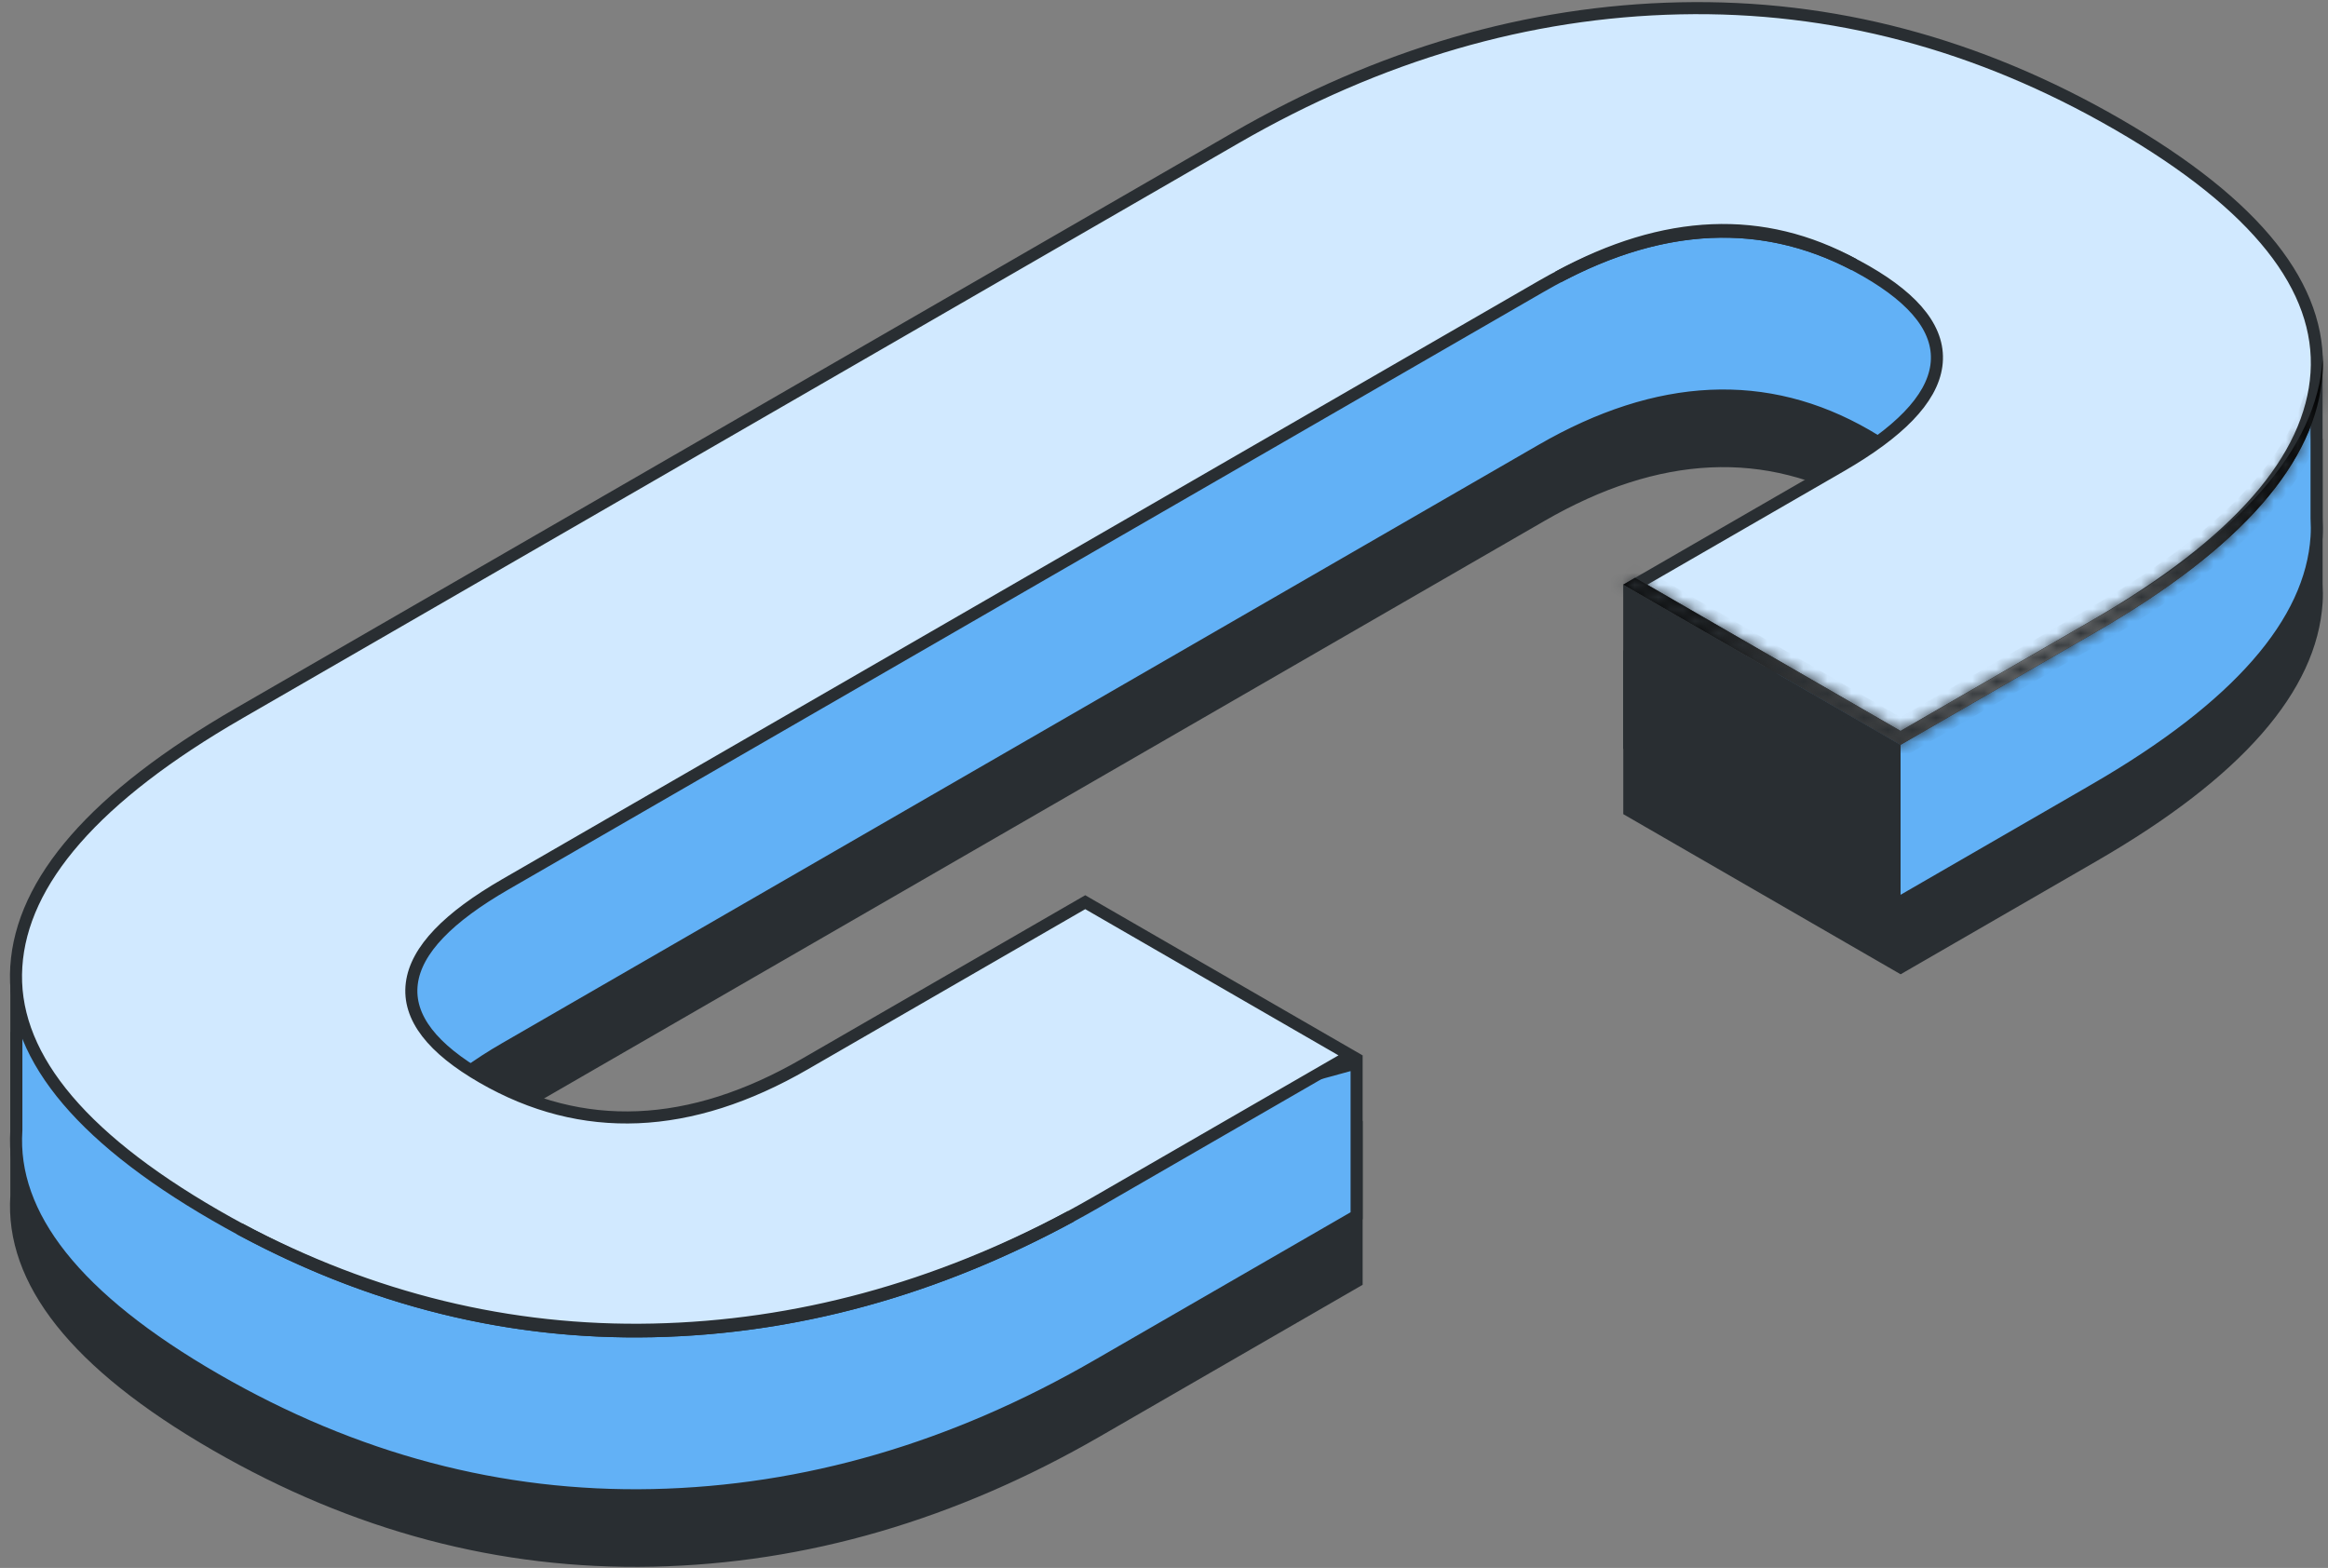
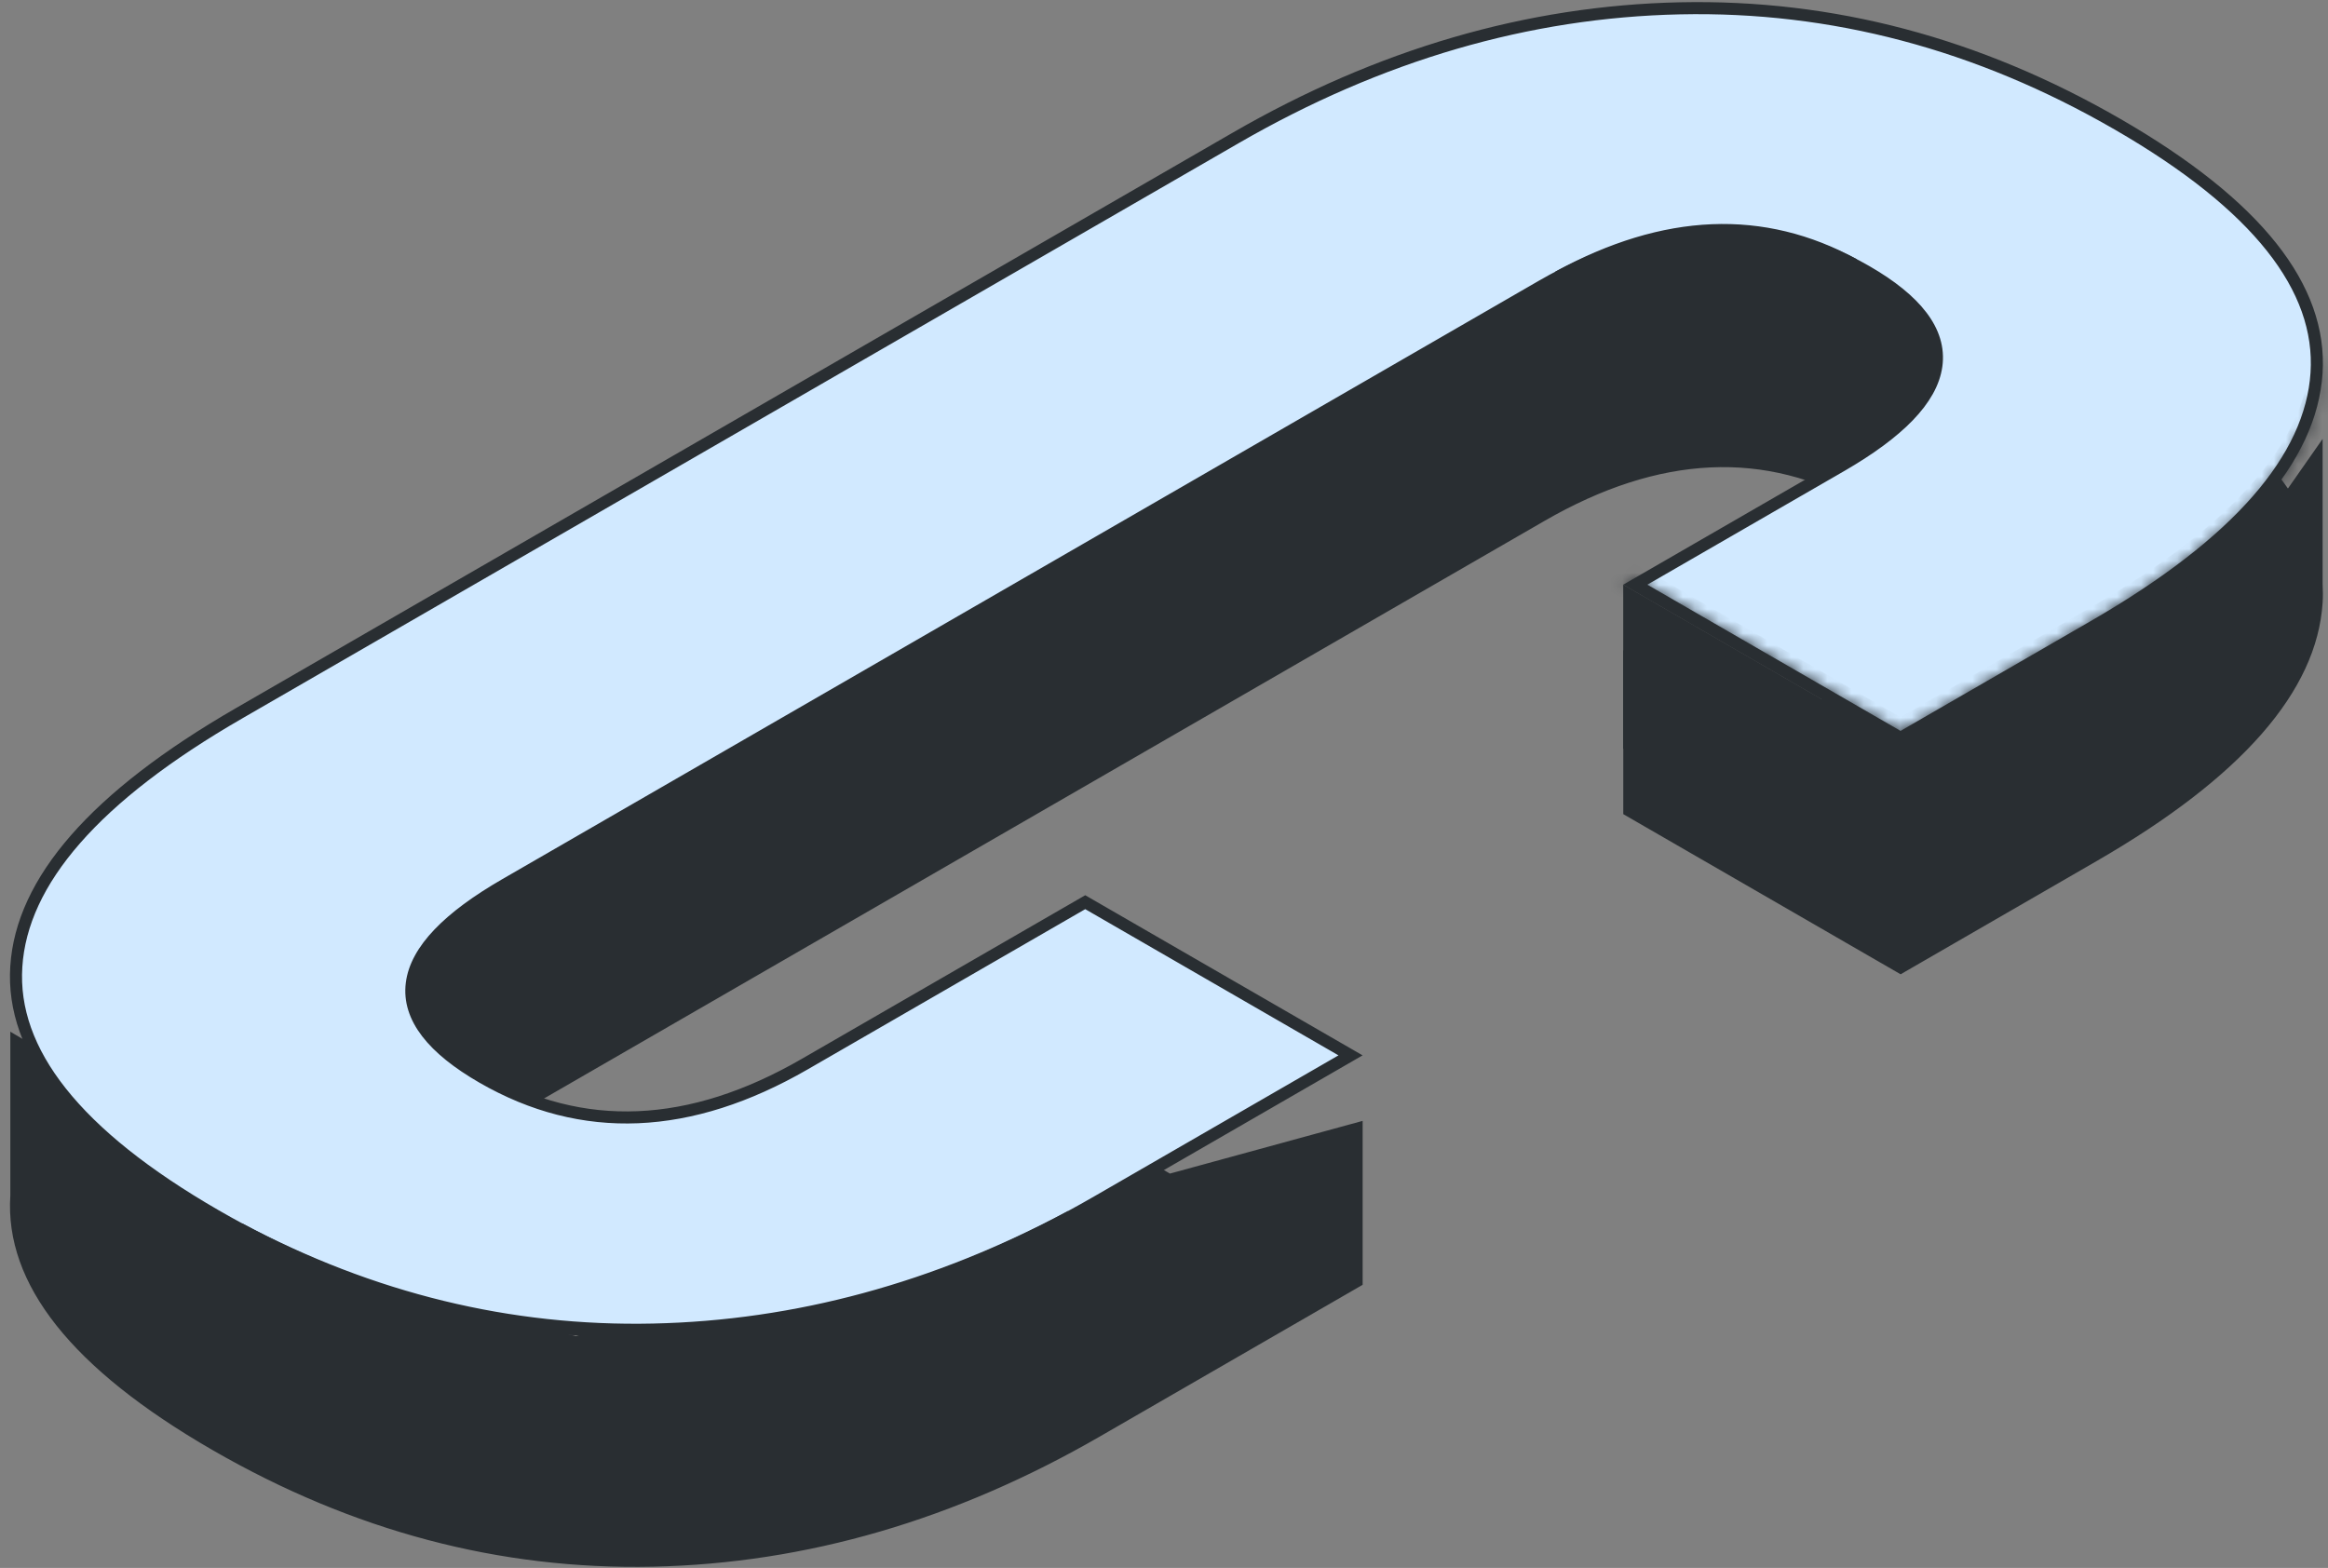
<svg xmlns="http://www.w3.org/2000/svg" width="193" height="130" viewBox="0 0 193 130" fill="none">
  <rect x="0" y="0" width="193" height="130" fill="#808080" stroke="none" />
  <path d="M139.281 19.717C151.89 19.446 163.979 22.641 175.55 29.323C182.054 33.078 186.606 36.904 189.265 40.784L189.673 41.38L190.087 40.788L192.054 37.977V48.426L192.055 48.44C192.082 48.947 192.087 49.448 192.055 49.948C191.597 57.013 185.562 64.037 173.576 70.954V70.955L157.569 80.201L135.075 67.213V54.777L146.095 61.141L146.345 61.284L146.595 61.14L152.619 57.66C155.022 56.273 156.894 54.897 158.217 53.527C159.538 52.159 160.338 50.769 160.534 49.355C160.933 46.477 158.815 43.877 154.739 41.524C146.45 36.739 137.443 37.184 127.8 42.752L41.894 92.35C39.527 93.716 37.686 95.073 36.391 96.427C35.096 97.78 34.317 99.159 34.141 100.563C33.782 103.416 35.917 106.001 39.99 108.353C42.484 109.793 45.046 110.758 47.669 111.263L47.783 111.284L47.895 111.254L70.436 105.089L70.498 105.071L70.554 105.039L89.972 93.826L96.744 97.736L96.925 97.841L97.126 97.785L112.468 93.589V106.236L90.966 118.65H90.965C79.023 125.55 66.742 129.122 54.127 129.396C41.514 129.667 29.429 126.467 17.862 119.789C6.238 113.079 0.898 106.19 1.355 99.163L1.356 99.147V86.416L5.502 88.87L5.861 89.084L6.135 88.767C9.21 85.2 13.763 81.662 19.832 78.158L102.442 30.463C114.385 23.567 126.663 19.988 139.281 19.717Z" fill="#292E32" stroke="#292E32" />
-   <path d="M139.281 14.279C151.89 14.009 163.979 17.204 175.55 23.886C182.054 27.64 186.606 31.466 189.265 35.347L189.674 35.942L190.087 35.351L192.052 32.542V42.99L192.053 43.004C192.08 43.511 192.085 44.012 192.053 44.513C191.595 51.575 185.56 58.6 173.574 65.517V65.518L157.567 74.764L135.573 62.065L152.619 52.223C155.022 50.835 156.894 49.459 158.217 48.09C159.538 46.722 160.338 45.331 160.534 43.917C160.933 41.039 158.815 38.44 154.739 36.087C146.45 31.301 137.443 31.748 127.8 37.315L41.894 86.912C39.527 88.278 37.686 89.635 36.391 90.989C35.096 92.342 34.317 93.721 34.141 95.126C33.782 97.979 35.917 100.563 39.99 102.915C42.484 104.355 45.046 105.321 47.669 105.825L47.783 105.847L47.895 105.816L70.436 99.651L70.498 99.634L70.554 99.602L89.972 88.389L96.744 92.299L96.925 92.403L97.126 92.348L112.468 88.151V100.799L90.966 113.213H90.965C79.023 120.112 66.742 123.684 54.127 123.959C41.514 124.23 29.429 121.03 17.862 114.352C6.238 107.641 0.898 100.753 1.355 93.726L1.356 93.709V80.978L5.502 83.433L5.861 83.645L6.135 83.329C9.21 79.762 13.763 76.225 19.832 72.721L102.442 25.025C114.385 18.13 126.663 14.55 139.281 14.279Z" fill="#62B1F6" stroke="#292E32" />
  <path d="M157.065 62.039V74.475L135.07 61.775V49.34L157.065 62.039Z" fill="#292E32" stroke="#292E32" />
  <path d="M139.279 0.69C151.889 0.42 163.977 3.615 175.548 10.297C187.167 17.003 192.506 23.895 192.051 30.924C191.593 37.986 185.56 45.012 173.572 51.931L157.565 61.177L135.571 48.477L152.617 38.636C155.02 37.248 156.892 35.872 158.215 34.503C159.536 33.135 160.336 31.744 160.532 30.33C160.931 27.452 158.813 24.853 154.737 22.5C146.448 17.715 137.442 18.162 127.799 23.727H127.798L41.892 73.325C39.525 74.691 37.684 76.049 36.389 77.402C35.094 78.755 34.316 80.135 34.14 81.54C33.781 84.393 35.915 86.977 39.988 89.328C48.275 94.112 57.211 93.715 66.711 88.231L89.97 74.802L111.965 87.501L90.964 99.626C79.022 106.525 66.74 110.097 54.125 110.372C41.512 110.643 29.427 107.444 17.86 100.766C6.234 94.053 0.894 87.164 1.352 80.137V80.136C1.806 73.07 7.838 66.051 19.829 59.133L19.83 59.132L102.44 11.437C114.383 4.541 126.663 0.961 139.279 0.69Z" fill="#D1E9FF" stroke="#292E32" />
  <path d="M88.789 100.841C77.531 106.944 65.974 110.113 54.123 110.371C42.236 110.626 30.82 107.798 19.863 101.883C30.819 107.703 42.247 110.493 54.145 110.237C66 109.979 77.553 106.847 88.789 100.841Z" fill="url(#paint0_radial_123_2781)" stroke="#292E32" />
  <path d="M129.188 22.956C138.034 18.126 146.184 17.816 153.707 21.935C146.105 17.969 137.914 18.337 129.188 22.956Z" fill="url(#paint1_radial_123_2781)" stroke="#292E32" />
  <mask id="path-7-inside-1_123_2781" fill="white">
    <path d="M192.549 29.822C192.074 37.154 185.832 44.297 173.822 51.227L157.566 60.617L135.551 47.907L134.57 48.473L157.566 61.748L173.822 52.358C185.83 45.428 192.074 38.286 192.549 30.951C192.581 30.443 192.579 29.94 192.553 29.436C192.549 29.567 192.557 29.693 192.549 29.822Z" />
  </mask>
-   <path d="M192.549 29.822C192.074 37.154 185.832 44.297 173.822 51.227L157.566 60.617L135.551 47.907L134.57 48.473L157.566 61.748L173.822 52.358C185.83 45.428 192.074 38.286 192.549 30.951C192.581 30.443 192.579 29.94 192.553 29.436C192.549 29.567 192.557 29.693 192.549 29.822Z" fill="url(#paint2_radial_123_2781)" />
  <path d="M192.549 29.822L193.547 29.886L193.547 29.884L192.549 29.822ZM173.822 51.227L173.322 50.36L173.322 50.361L173.822 51.227ZM157.566 60.617L157.066 61.483L157.566 61.772L158.066 61.483L157.566 60.617ZM135.551 47.907L136.051 47.041L135.551 46.752L135.051 47.041L135.551 47.907ZM134.57 48.473L134.071 47.606L132.569 48.472L134.07 49.339L134.57 48.473ZM157.566 61.748L157.066 62.614L157.566 62.903L158.066 62.614L157.566 61.748ZM173.822 52.358L173.322 51.492L173.322 51.492L173.822 52.358ZM192.549 30.951L193.547 31.015L193.547 31.014L192.549 30.951ZM192.553 29.436L193.552 29.385L191.554 29.406L192.553 29.436ZM192.549 29.822L191.551 29.757C191.111 36.549 185.287 43.457 173.322 50.36L173.822 51.227L174.322 52.093C186.377 45.137 193.037 37.76 193.547 29.886L192.549 29.822ZM173.822 51.227L173.322 50.361L157.066 59.751L157.566 60.617L158.066 61.483L174.322 52.092L173.822 51.227ZM157.566 60.617L158.066 59.751L136.051 47.041L135.551 47.907L135.051 48.773L157.066 61.483L157.566 60.617ZM135.551 47.907L135.051 47.041L134.071 47.606L134.57 48.473L135.07 49.339L136.051 48.773L135.551 47.907ZM134.57 48.473L134.07 49.339L157.066 62.614L157.566 61.748L158.066 60.882L135.07 47.607L134.57 48.473ZM157.566 61.748L158.066 62.614L174.322 53.224L173.822 52.358L173.322 51.492L157.066 60.883L157.566 61.748ZM173.822 52.358L174.322 53.224C186.375 46.268 193.037 38.891 193.547 31.015L192.549 30.951L191.551 30.886C191.111 37.68 185.285 44.588 173.322 51.492L173.822 52.358ZM192.549 30.951L193.547 31.014C193.582 30.462 193.58 29.92 193.552 29.385L192.553 29.436L191.555 29.488C191.579 29.96 191.581 30.424 191.551 30.888L192.549 30.951ZM192.553 29.436L191.554 29.406C191.551 29.495 191.552 29.585 191.553 29.637C191.553 29.7 191.553 29.733 191.551 29.759L192.549 29.822L193.547 29.884C193.554 29.782 193.553 29.688 193.553 29.622C193.552 29.547 193.552 29.508 193.553 29.467L192.553 29.436Z" fill="#292E32" mask="url(#path-7-inside-1_123_2781)" />
  <defs>
    <radialGradient id="paint0_radial_123_2781" cx="0" cy="0" r="1" gradientUnits="userSpaceOnUse" gradientTransform="translate(56.902 95.689) scale(41.073 41.073)">
      <stop stop-color="white" />
      <stop offset="1" />
    </radialGradient>
    <radialGradient id="paint1_radial_123_2781" cx="0" cy="0" r="1" gradientUnits="userSpaceOnUse" gradientTransform="translate(97.344 50.06) scale(49.633 49.633)">
      <stop stop-color="white" />
      <stop offset="1" />
    </radialGradient>
    <radialGradient id="paint2_radial_123_2781" cx="0" cy="0" r="1" gradientUnits="userSpaceOnUse" gradientTransform="translate(163.573 45.595) scale(23.474 23.474)">
      <stop stop-color="white" />
      <stop offset="1" />
    </radialGradient>
  </defs>
</svg>